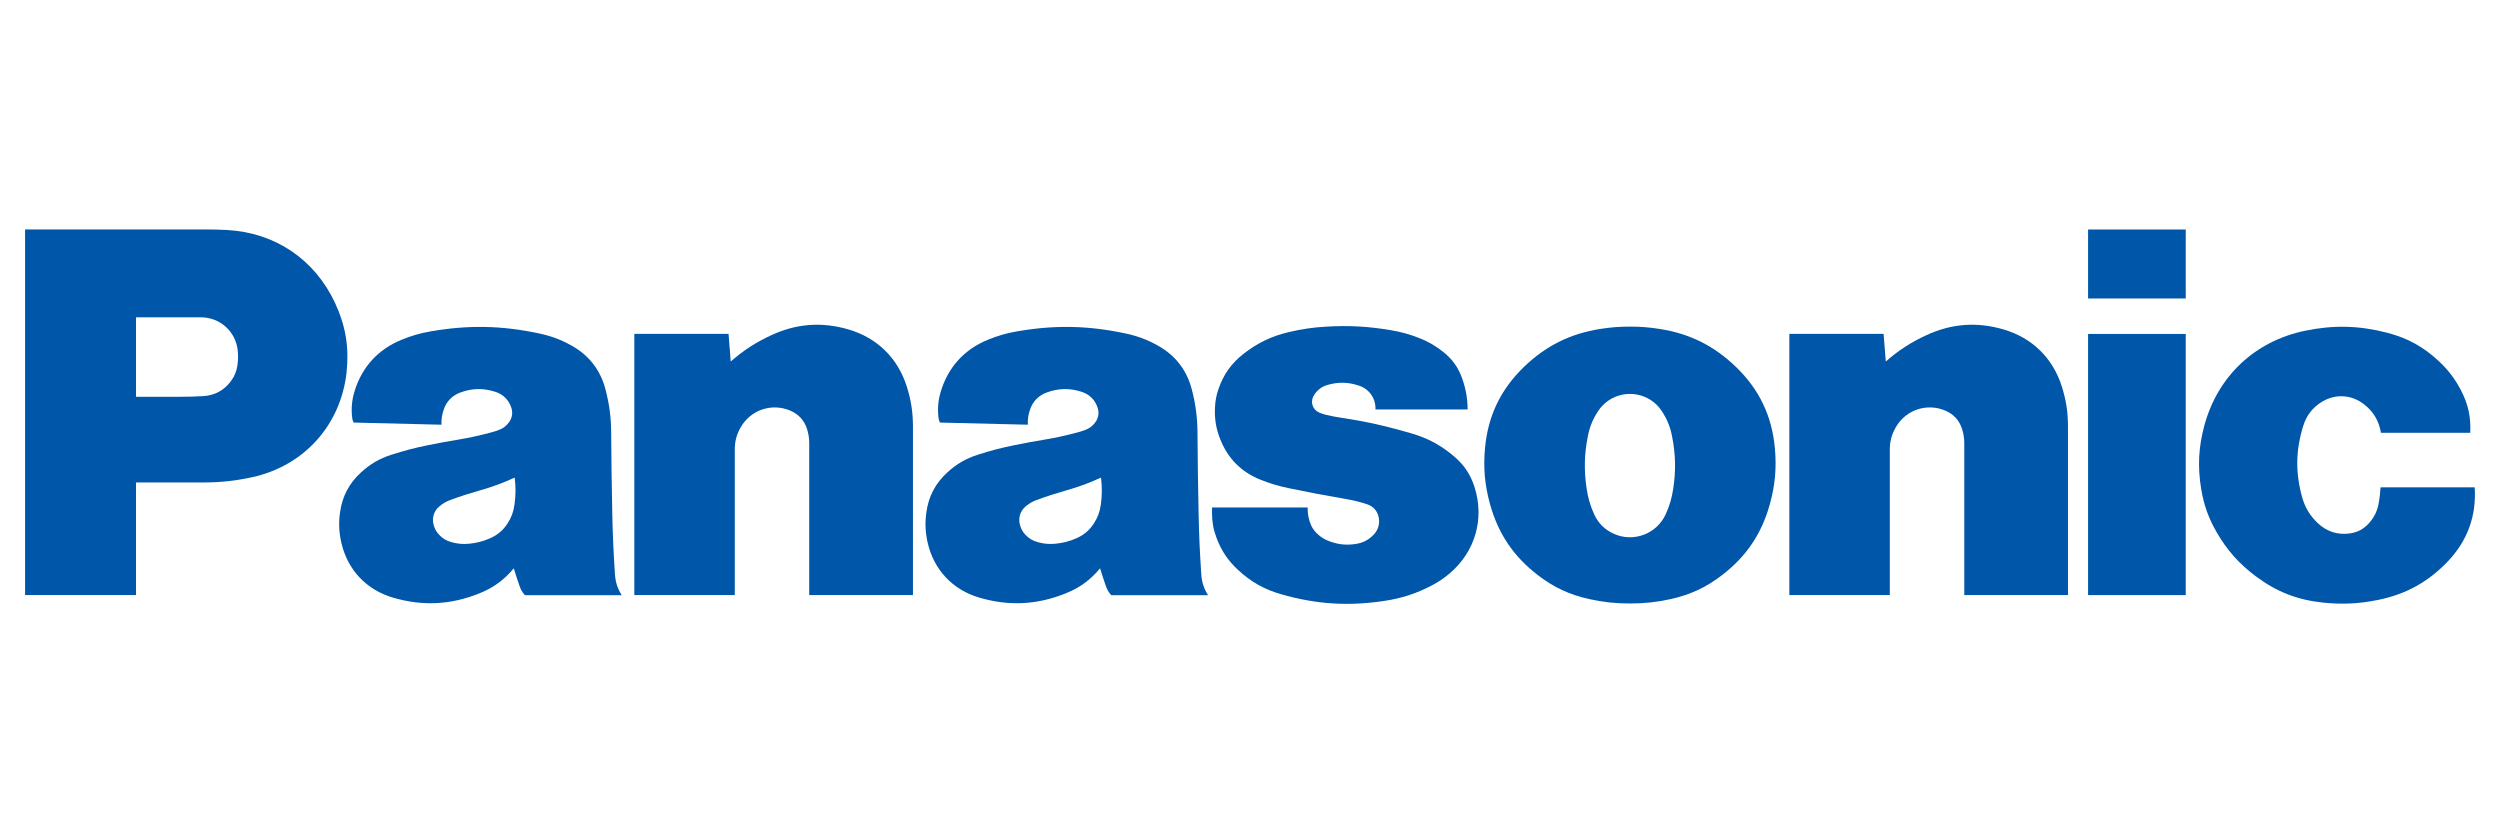
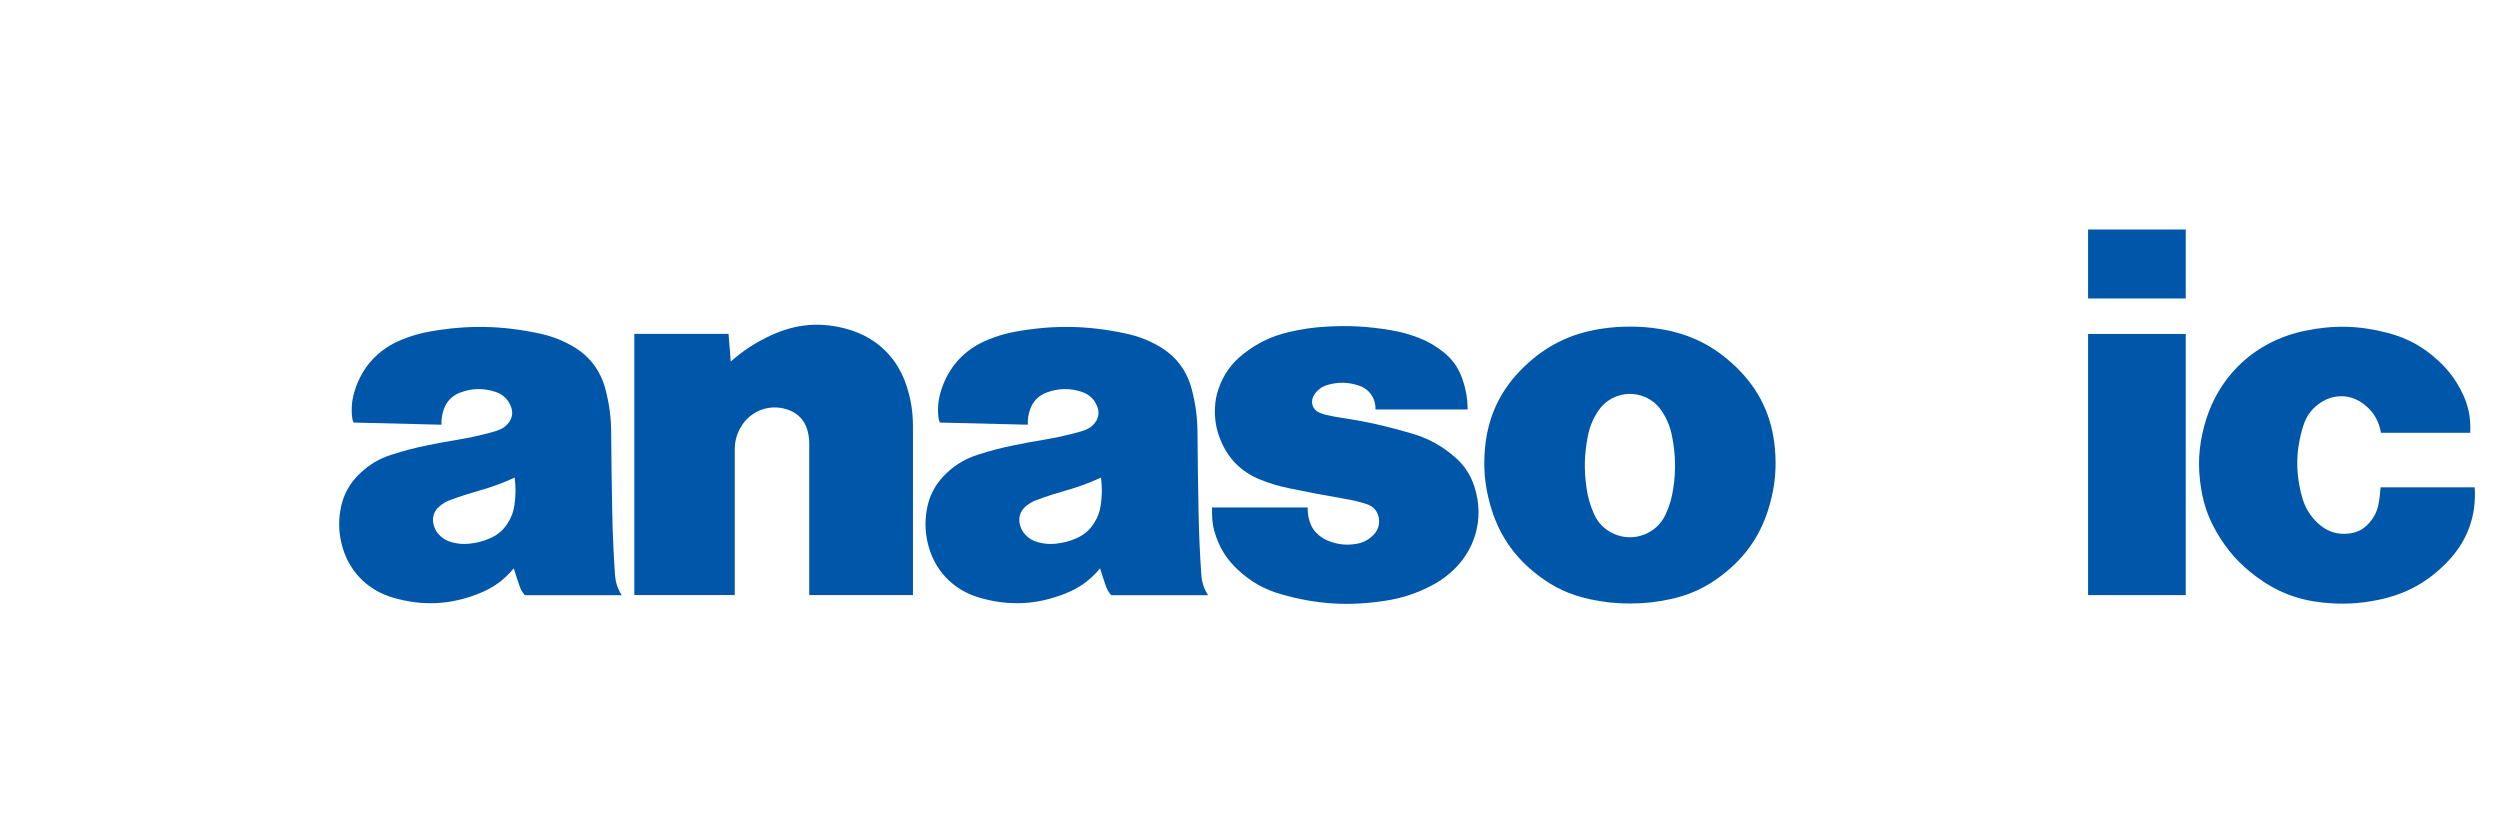
<svg xmlns="http://www.w3.org/2000/svg" version="1.1" id="svg3336" x="0px" y="0px" width="510.236px" height="170.079px" viewBox="0 0 510.236 170.079" enable-background="new 0 0 510.236 170.079" xml:space="preserve">
  <path id="path3542" fill="#0056A8" d="M499.62,114.541c-4.027,4.233-8.592,6.757-14.318,7.909  c-3.863,0.781-7.248,0.946-11.178,0.539c-5.207-0.535-9.504-2.208-13.693-5.344c-3.428-2.555-5.881-5.318-8.025-9.022  c-1.654-2.868-2.619-5.55-3.154-8.815c-0.75-4.531-0.553-8.518,0.639-12.949c2.725-10.078,10.307-17.221,20.523-19.347  c5.836-1.214,11.023-1.089,16.793,0.401c4.109,1.062,7.371,2.85,10.48,5.742c1.961,1.818,3.354,3.646,4.588,6.012  c1.463,2.797,2.053,5.516,1.885,8.666h-18.225c-0.395-2.441-1.566-4.388-3.533-5.884c-2.549-1.943-5.836-2.099-8.561-0.413  c-1.861,1.158-3.084,2.733-3.744,4.822c-1.568,4.979-1.639,9.609-0.24,14.637c0.598,2.113,1.598,3.771,3.197,5.279  c1.822,1.739,4.094,2.454,6.586,2.086c1.545-0.225,2.801-0.9,3.842-2.07c1.092-1.208,1.715-2.504,2-4.105  c0.201-1.129,0.314-2.084,0.375-3.227h19.213C505.452,105.25,503.616,110.338,499.62,114.541" />
  <path id="path3544" fill="#0056A8" d="M426.165,60.919h19.932v-14.08h-19.932V60.919z" />
  <path id="path3546" fill="#0056A8" d="M426.165,121.458h19.932V68.157h-19.932V121.458z" />
-   <path id="path3550" fill="#0056A8" d="M384.878,73.782c2.621-2.293,5.119-3.91,8.283-5.373c5.148-2.378,10.297-2.764,15.742-1.174  c5.842,1.712,10.051,5.82,11.895,11.625c0.885,2.789,1.268,5.265,1.268,8.189v34.4h-21.168V90.514c0-1.035-0.125-1.91-0.436-2.902  c-0.541-1.775-1.715-3.083-3.43-3.807c-3.754-1.594-8.02-0.183-10.078,3.333c-0.861,1.466-1.254,2.91-1.254,4.613v29.698h-20.502  V68.147h19.234L384.878,73.782" />
  <path id="path3554" fill="#0056A8" d="M149.139,73.782c2.621-2.293,5.121-3.91,8.277-5.373c5.152-2.378,10.304-2.764,15.747-1.174  c5.845,1.712,10.054,5.82,11.896,11.625c0.885,2.789,1.269,5.265,1.269,8.189v34.4H165.16V90.514c0-1.035-0.131-1.91-0.433-2.902  c-0.547-1.775-1.721-3.083-3.439-3.807c-3.749-1.594-8.016-0.183-10.071,3.333c-0.863,1.466-1.256,2.91-1.256,4.613v29.698h-20.499  V68.147h19.23L149.139,73.782" />
  <path id="path3566" fill="#0056A8" d="M274.769,101.86c1.525,0.258,2.803,0.578,4.27,1.066c1.225,0.402,2.068,1.351,2.336,2.607  c0.291,1.371-0.096,2.672-1.08,3.66c-1,1.014-2.141,1.598-3.547,1.816c-1.879,0.301-3.545,0.146-5.336-0.506  c-0.867-0.31-1.555-0.701-2.266-1.289c-0.916-0.771-1.506-1.657-1.861-2.801c-0.297-0.97-0.416-1.827-0.398-2.843h-19.52v1.138  c0,1.836,0.285,3.393,0.931,5.111c0.979,2.585,2.319,4.583,4.345,6.469c2.643,2.472,5.401,4.014,8.877,5.008  c7.217,2.056,13.715,2.463,21.133,1.326c3.479-0.532,6.35-1.469,9.479-3.09c1.377-0.715,2.48-1.453,3.67-2.451  c5.273-4.428,7.229-11.185,5.121-17.738c-0.797-2.469-2.057-4.373-4.018-6.076c-2.688-2.328-5.41-3.813-8.828-4.811  c-0.748-0.216-1.387-0.398-2.141-0.605c-4.182-1.161-7.773-1.928-12.066-2.566c-1.15-0.17-2.117-0.355-3.25-0.62  c-0.523-0.124-0.959-0.271-1.445-0.493c-1.201-0.541-1.732-1.955-1.191-3.152c0.029-0.064,0.057-0.122,0.09-0.184  c0.645-1.152,1.6-1.902,2.859-2.271c2.229-0.645,4.281-0.59,6.469,0.156c2.098,0.714,3.414,2.639,3.322,4.855h18.809  c-0.018-2.311-0.371-4.264-1.148-6.435c-0.797-2.202-2.008-3.877-3.848-5.327c-1.6-1.271-3.117-2.135-5.023-2.874  c-1.855-0.721-3.49-1.171-5.453-1.515c-4.66-0.803-8.672-1.037-13.393-0.758c-2.697,0.156-4.971,0.49-7.611,1.107  c-3.551,0.836-6.412,2.208-9.284,4.458c-2.439,1.913-4.035,4.147-5.057,7.073c-0.466,1.326-0.688,2.503-0.748,3.898  c-0.107,2.339,0.23,4.331,1.098,6.505c1.551,3.893,4.306,6.651,8.204,8.205c1.975,0.788,3.705,1.304,5.787,1.729  C267.159,100.495,270.636,101.154,274.769,101.86" />
-   <path id="path3570" fill="#0056A8" d="M41.44,98.469H27.761V80.981h8.889c1.688,0,3.117-0.039,4.805-0.134  c2.339-0.128,4.282-1.174,5.675-3.057c0.738-1,1.155-2.01,1.332-3.245c0.146-1.039,0.167-1.928,0.063-2.967  c-0.38-3.893-3.604-6.813-7.511-6.813H27.761v56.688H5.118v-74.62h37.012c1.473,0,2.716,0.027,4.186,0.109  c9.818,0.525,17.908,5.979,22.068,14.889c2.164,4.638,2.9,9.096,2.344,14.187c-1.174,10.717-8.67,19.052-19.201,21.359  C48.036,98.144,45.012,98.469,41.44,98.469" />
  <path id="path3574" fill="#0056A8" d="M338.702,67.131c-2.107-0.334-3.908-0.471-6.039-0.471c-2.135,0-3.932,0.137-6.043,0.471  c-6.119,0.959-11.076,3.419-15.543,7.707c-4.779,4.595-7.398,10.031-7.998,16.634c-0.365,4.054-0.051,7.548,1.041,11.468  c1.672,6.016,4.814,10.662,9.77,14.457c3.264,2.509,6.508,4.011,10.529,4.887c2.855,0.627,5.32,0.885,8.244,0.885  c2.918,0,5.389-0.258,8.246-0.885c4.018-0.876,7.262-2.378,10.525-4.887l-11.453-12.48c-1.82,4.045-6.564,5.848-10.611,4.026  c-1.865-0.839-3.188-2.159-4.031-4.026c-0.775-1.725-1.229-3.27-1.508-5.143c-0.564-3.743-0.502-6.994,0.232-10.713  c0.373-1.932,1.018-3.507,2.094-5.152c2.354-3.591,7.172-4.594,10.77-2.244c0.939,0.617,1.627,1.305,2.238,2.244  c1.078,1.646,1.723,3.221,2.098,5.152c0.723,3.719,0.797,6.97,0.23,10.713c-0.283,1.873-0.736,3.418-1.512,5.143l11.453,12.48  c4.959-3.795,8.102-8.441,9.771-14.457c1.092-3.92,1.4-7.414,1.039-11.468c-0.6-6.603-3.211-12.039-7.994-16.634  C349.78,70.543,344.827,68.09,338.702,67.131" />
  <path id="path3586" fill="#0056A8" d="M245.179,117.278c-0.298-4.392-0.466-8.111-0.554-12.518  c-0.115-5.789-0.186-10.674-0.225-16.461c-0.024-3.123-0.368-5.76-1.15-8.781c-1.024-3.963-3.345-6.974-6.918-8.975  c-2.158-1.207-4.139-1.949-6.553-2.473c-7.688-1.645-14.473-1.781-22.218-0.438c-2.177,0.377-3.978,0.9-6.021,1.745  c-4.72,1.952-7.97,5.511-9.485,10.386c-0.58,1.863-0.735,3.555-0.514,5.498c0.043,0.355,0.131,0.656,0.293,0.982l17.936,0.438  c-0.046-1.144,0.104-2.11,0.489-3.184c0.587-1.637,1.743-2.799,3.378-3.395c2.406-0.885,4.723-0.918,7.162-0.121  c1.603,0.525,2.74,1.682,3.238,3.29c0.313,1.007,0.158,1.998-0.449,2.858c-0.529,0.76-1.184,1.271-2.05,1.603  c-0.536,0.204-0.991,0.353-1.539,0.499c-2.493,0.672-4.622,1.135-7.167,1.557c-2.017,0.332-3.714,0.645-5.711,1.053  c-2.717,0.538-4.984,1.134-7.615,1.985c-2.408,0.778-4.307,1.886-6.167,3.598c-2.421,2.214-3.805,4.839-4.267,8.095  c-0.305,2.172-0.234,4.063,0.246,6.201c1.256,5.559,5.115,9.67,10.592,11.264c6.07,1.761,11.766,1.472,17.626-0.895  c2.853-1.146,5.023-2.736,6.985-5.102l-1.266-9.163c-0.902,1.399-2.025,2.354-3.543,3.022c-1.423,0.63-2.709,0.961-4.257,1.119  c-1.29,0.128-2.409,0.033-3.659-0.316c-1.016-0.279-1.809-0.754-2.529-1.521c-0.608-0.657-0.971-1.362-1.156-2.237  c-0.282-1.345,0.158-2.637,1.208-3.528c0.702-0.599,1.39-1.001,2.25-1.316c2.083-0.767,3.862-1.341,5.994-1.946  c2.579-0.727,4.714-1.515,7.146-2.634c0.24,1.949,0.229,3.619-0.042,5.56c-0.198,1.423-0.63,2.594-1.411,3.798l1.266,9.163  c0.393,1.301,0.754,2.39,1.197,3.664c0.253,0.715,0.582,1.268,1.08,1.824h19.758C245.714,120.155,245.286,118.846,245.179,117.278" />
  <path id="path3590" fill="#0056A8" d="M125.516,117.278c-0.299-4.392-0.466-8.111-0.554-12.518  c-0.118-5.789-0.186-10.674-0.226-16.461c-0.021-3.123-0.364-5.76-1.148-8.781c-1.025-3.963-3.343-6.974-6.919-8.975  c-2.159-1.207-4.139-1.949-6.554-2.473c-7.688-1.645-14.472-1.781-22.221-0.438c-2.171,0.377-3.977,0.9-6.018,1.745  c-4.72,1.952-7.971,5.511-9.484,10.386c-0.578,1.863-0.736,3.555-0.512,5.498c0.04,0.355,0.128,0.656,0.289,0.982l17.936,0.438  c-0.042-1.144,0.104-2.11,0.49-3.184c0.587-1.637,1.742-2.799,3.379-3.395c2.408-0.885,4.723-0.918,7.158-0.121  c1.605,0.525,2.746,1.682,3.248,3.29c0.307,1.007,0.151,1.998-0.457,2.858c-0.531,0.76-1.186,1.271-2.049,1.603  c-0.535,0.204-0.992,0.353-1.542,0.499c-2.491,0.672-4.622,1.135-7.165,1.557c-2.013,0.332-3.713,0.645-5.714,1.053  c-2.712,0.538-4.978,1.134-7.614,1.985c-2.402,0.778-4.301,1.886-6.164,3.598c-2.421,2.214-3.802,4.839-4.268,8.095  c-0.307,2.172-0.233,4.063,0.25,6.201c1.25,5.559,5.115,9.67,10.586,11.264c6.076,1.761,11.766,1.472,17.629-0.895  c2.85-1.146,5.026-2.736,6.988-5.102l-1.266-9.163c-0.903,1.399-2.028,2.354-3.549,3.022c-1.42,0.63-2.709,0.961-4.252,1.119  c-1.295,0.128-2.408,0.033-3.66-0.316c-1.016-0.279-1.811-0.754-2.527-1.521c-0.611-0.657-0.973-1.362-1.158-2.237  c-0.28-1.345,0.158-2.637,1.207-3.528c0.699-0.599,1.387-1.001,2.25-1.316c2.083-0.767,3.865-1.341,5.996-1.946  c2.58-0.727,4.711-1.515,7.146-2.634c0.238,1.949,0.226,3.619-0.045,5.56c-0.197,1.423-0.633,2.594-1.408,3.798l1.266,9.163  c0.389,1.301,0.75,2.39,1.197,3.664c0.25,0.715,0.578,1.268,1.077,1.824h19.757C126.051,120.155,125.625,118.846,125.516,117.278" />
</svg>